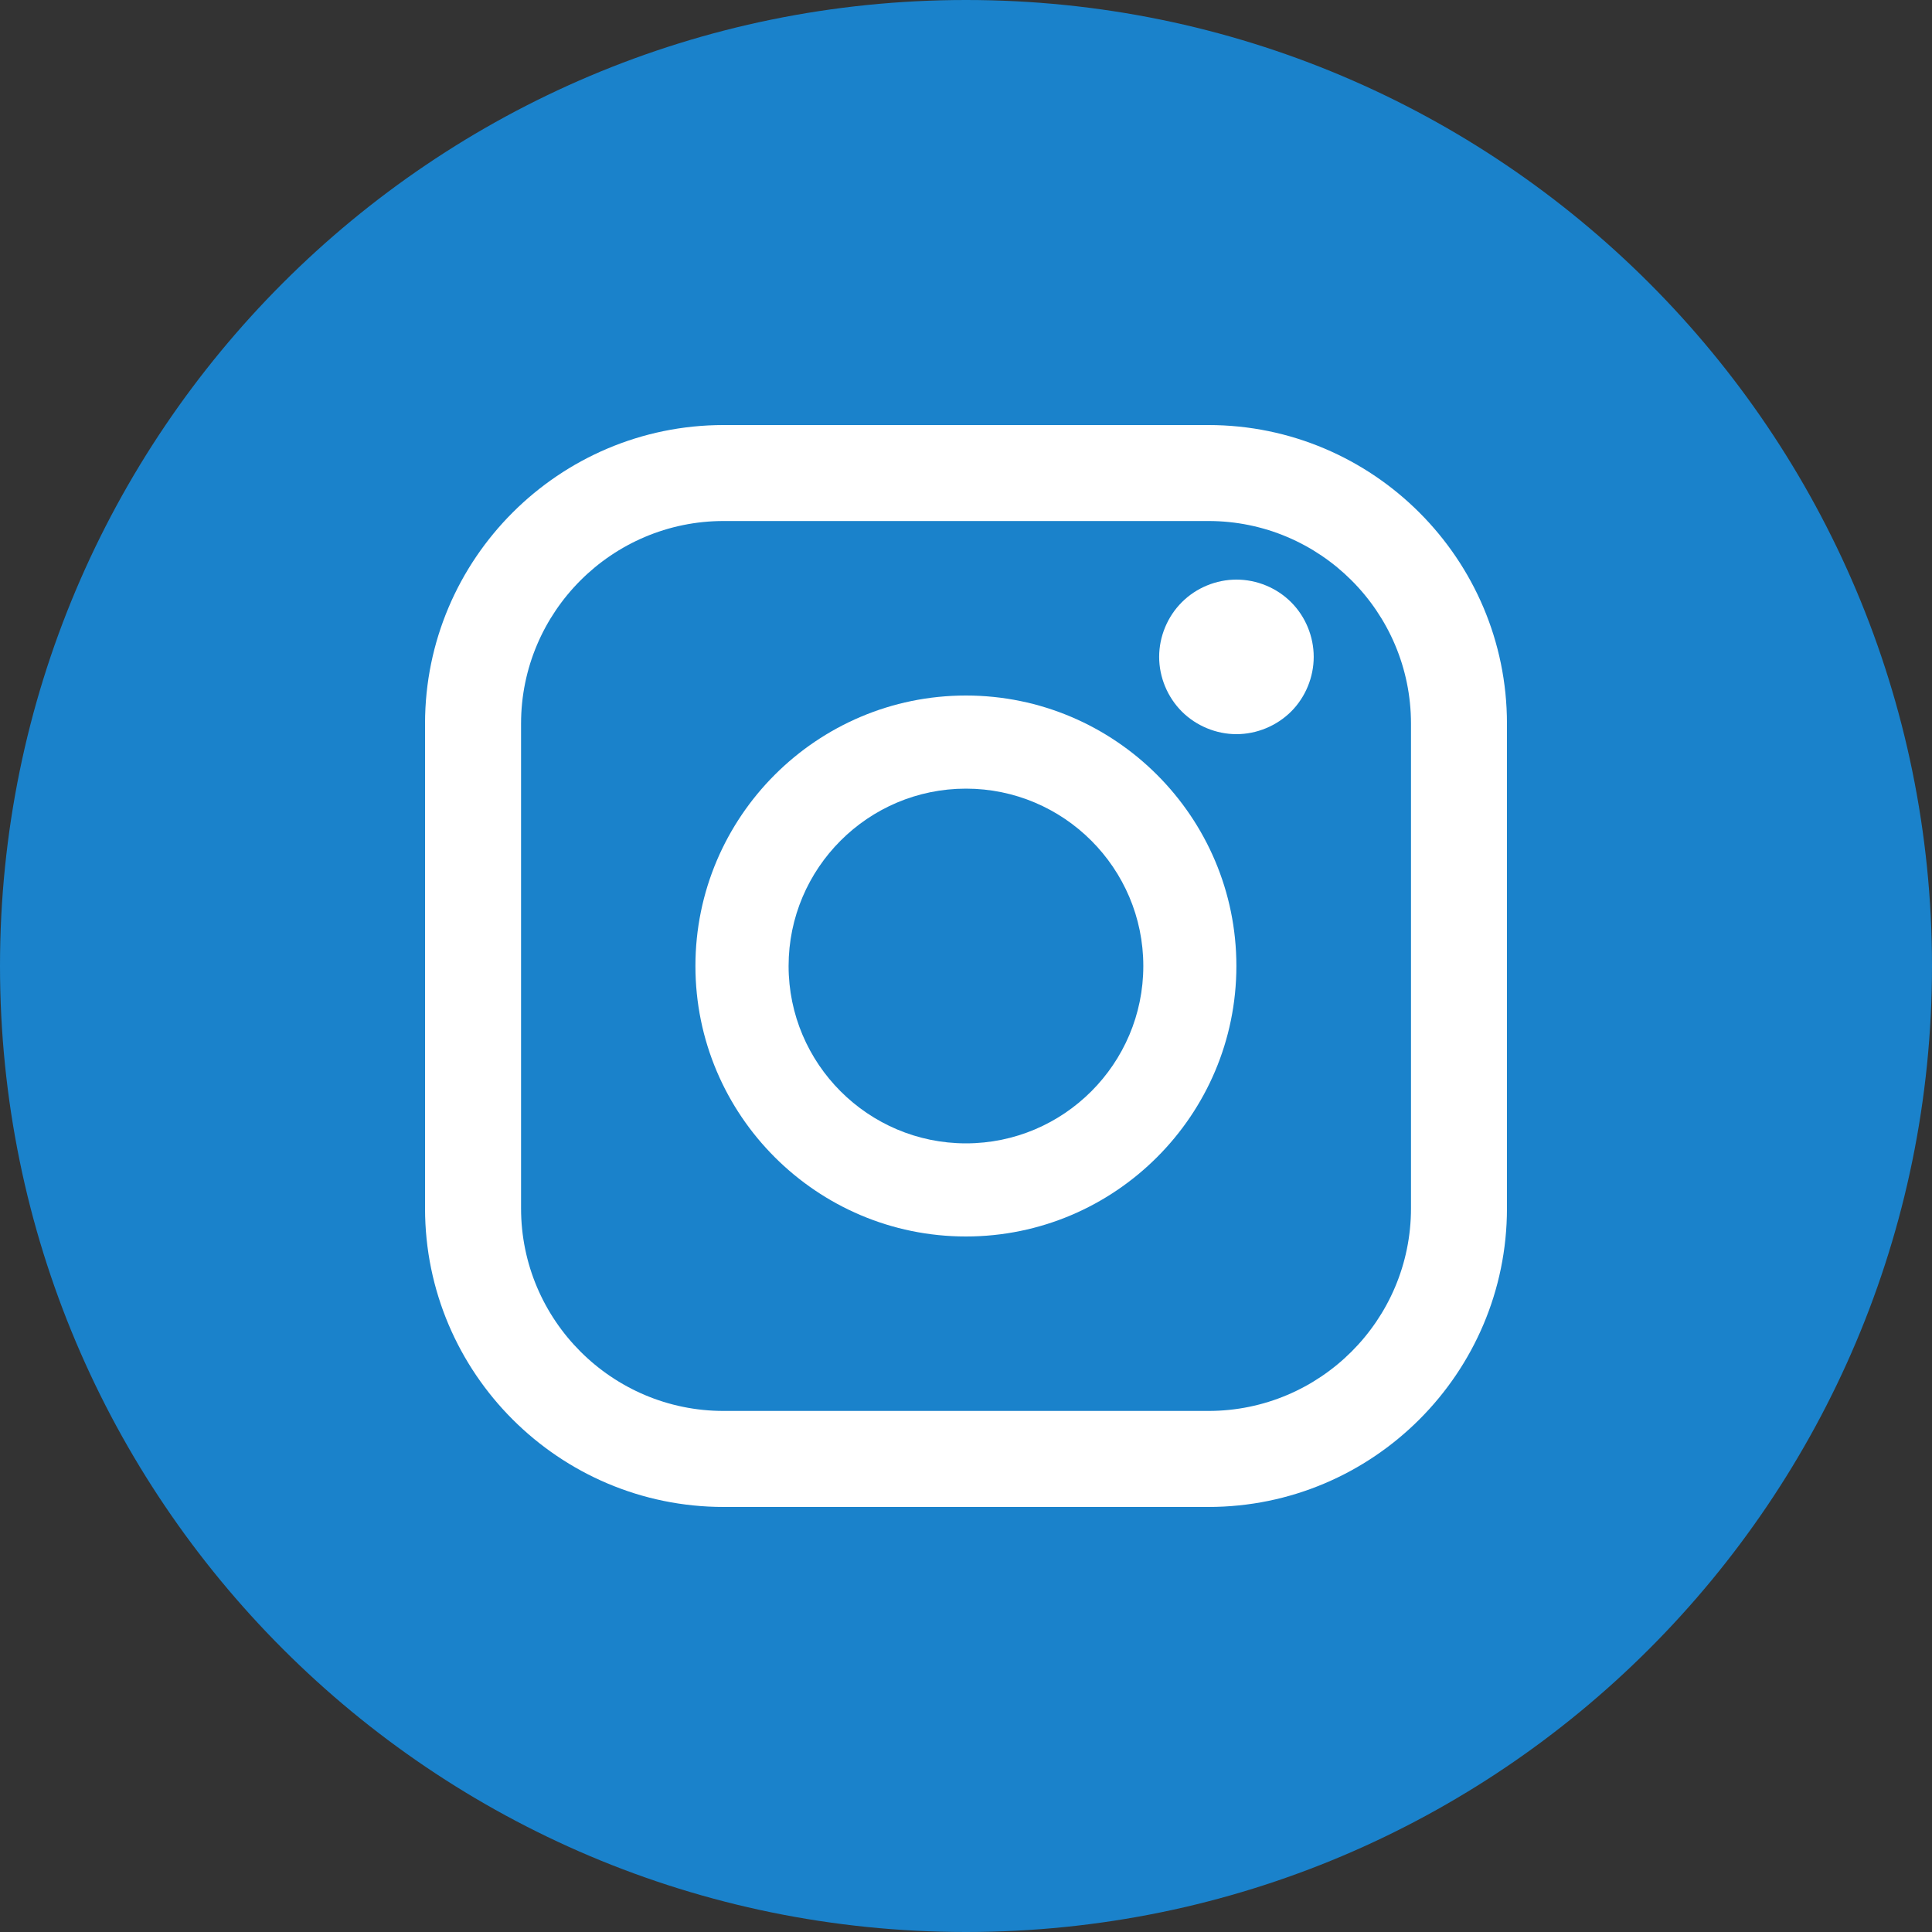
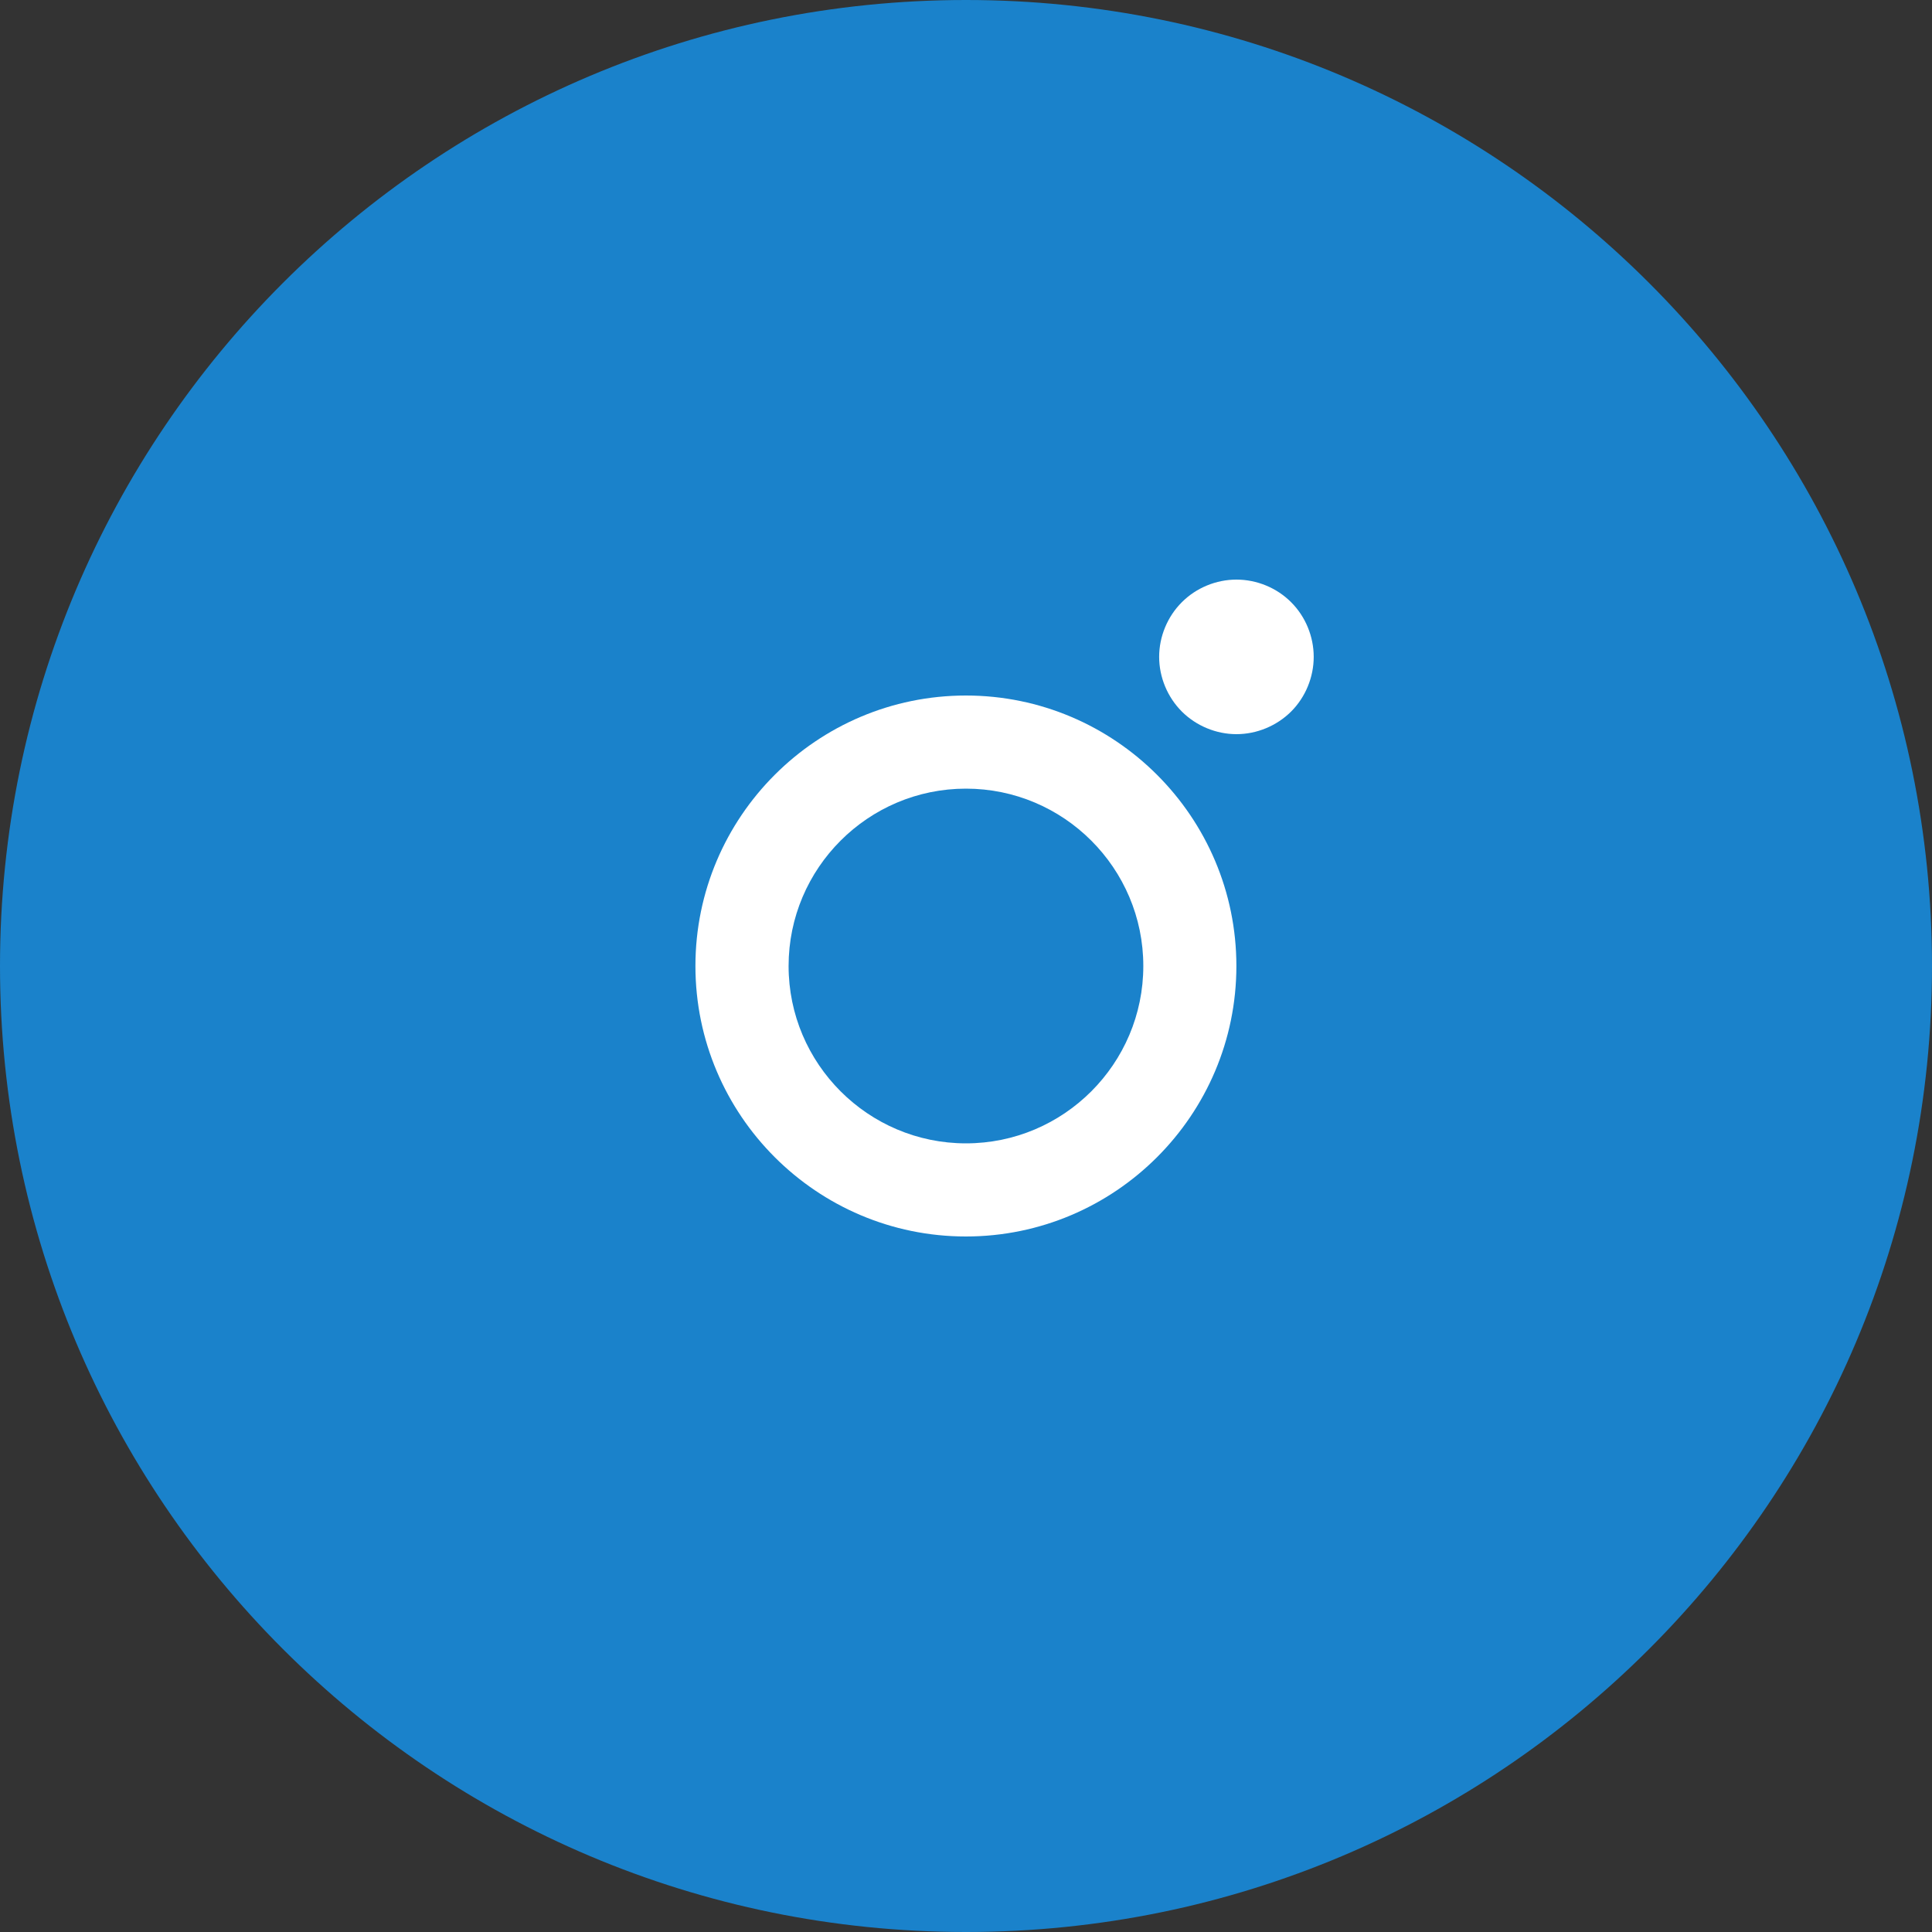
<svg xmlns="http://www.w3.org/2000/svg" width="40" height="40" viewBox="0 0 40 40" fill="none">
  <rect x="0" y="0" width="40" height="40" fill="#333333" stroke="none" />
  <path fill-rule="evenodd" clip-rule="evenodd" d="M20 40C31.046 40 40 31.046 40 20C40 8.954 31.046 0 20 0C8.954 0 0 8.954 0 20C0 31.046 8.954 40 20 40Z" fill="#1A82CB" />
-   <path fill-rule="evenodd" clip-rule="evenodd" d="M14.982 8.8H25.018C28.427 8.8 31.2 11.573 31.2 14.982V25.018C31.2 28.427 28.427 31.2 25.018 31.2H14.982C11.573 31.2 8.8 28.427 8.8 25.018V14.982C8.8 11.573 11.573 8.8 14.982 8.8ZM25.019 29.212C27.332 29.212 29.213 27.331 29.213 25.018H29.213V14.982C29.213 12.669 27.332 10.787 25.019 10.787H14.982C12.67 10.787 10.788 12.669 10.788 14.982V25.018C10.788 27.331 12.67 29.213 14.982 29.212H25.019Z" fill="white" />
  <path fill-rule="evenodd" clip-rule="evenodd" d="M14.398 20C14.398 16.912 16.91 14.4 19.998 14.4C23.085 14.4 25.598 16.912 25.598 20C25.598 23.088 23.085 25.6 19.998 25.6C16.91 25.6 14.398 23.088 14.398 20ZM16.327 20C16.327 22.024 17.975 23.672 19.999 23.672C22.024 23.672 23.671 22.024 23.671 20C23.671 17.975 22.024 16.328 19.999 16.328C17.974 16.328 16.327 17.975 16.327 20Z" fill="white" />
  <path d="M25.599 12C25.179 12 24.766 12.17 24.469 12.468C24.171 12.765 23.999 13.178 23.999 13.6C23.999 14.021 24.171 14.434 24.469 14.732C24.766 15.028 25.179 15.2 25.599 15.2C26.021 15.2 26.433 15.028 26.731 14.732C27.029 14.434 27.199 14.02 27.199 13.6C27.199 13.178 27.029 12.765 26.731 12.468C26.434 12.17 26.021 12 25.599 12Z" fill="white" />
</svg>